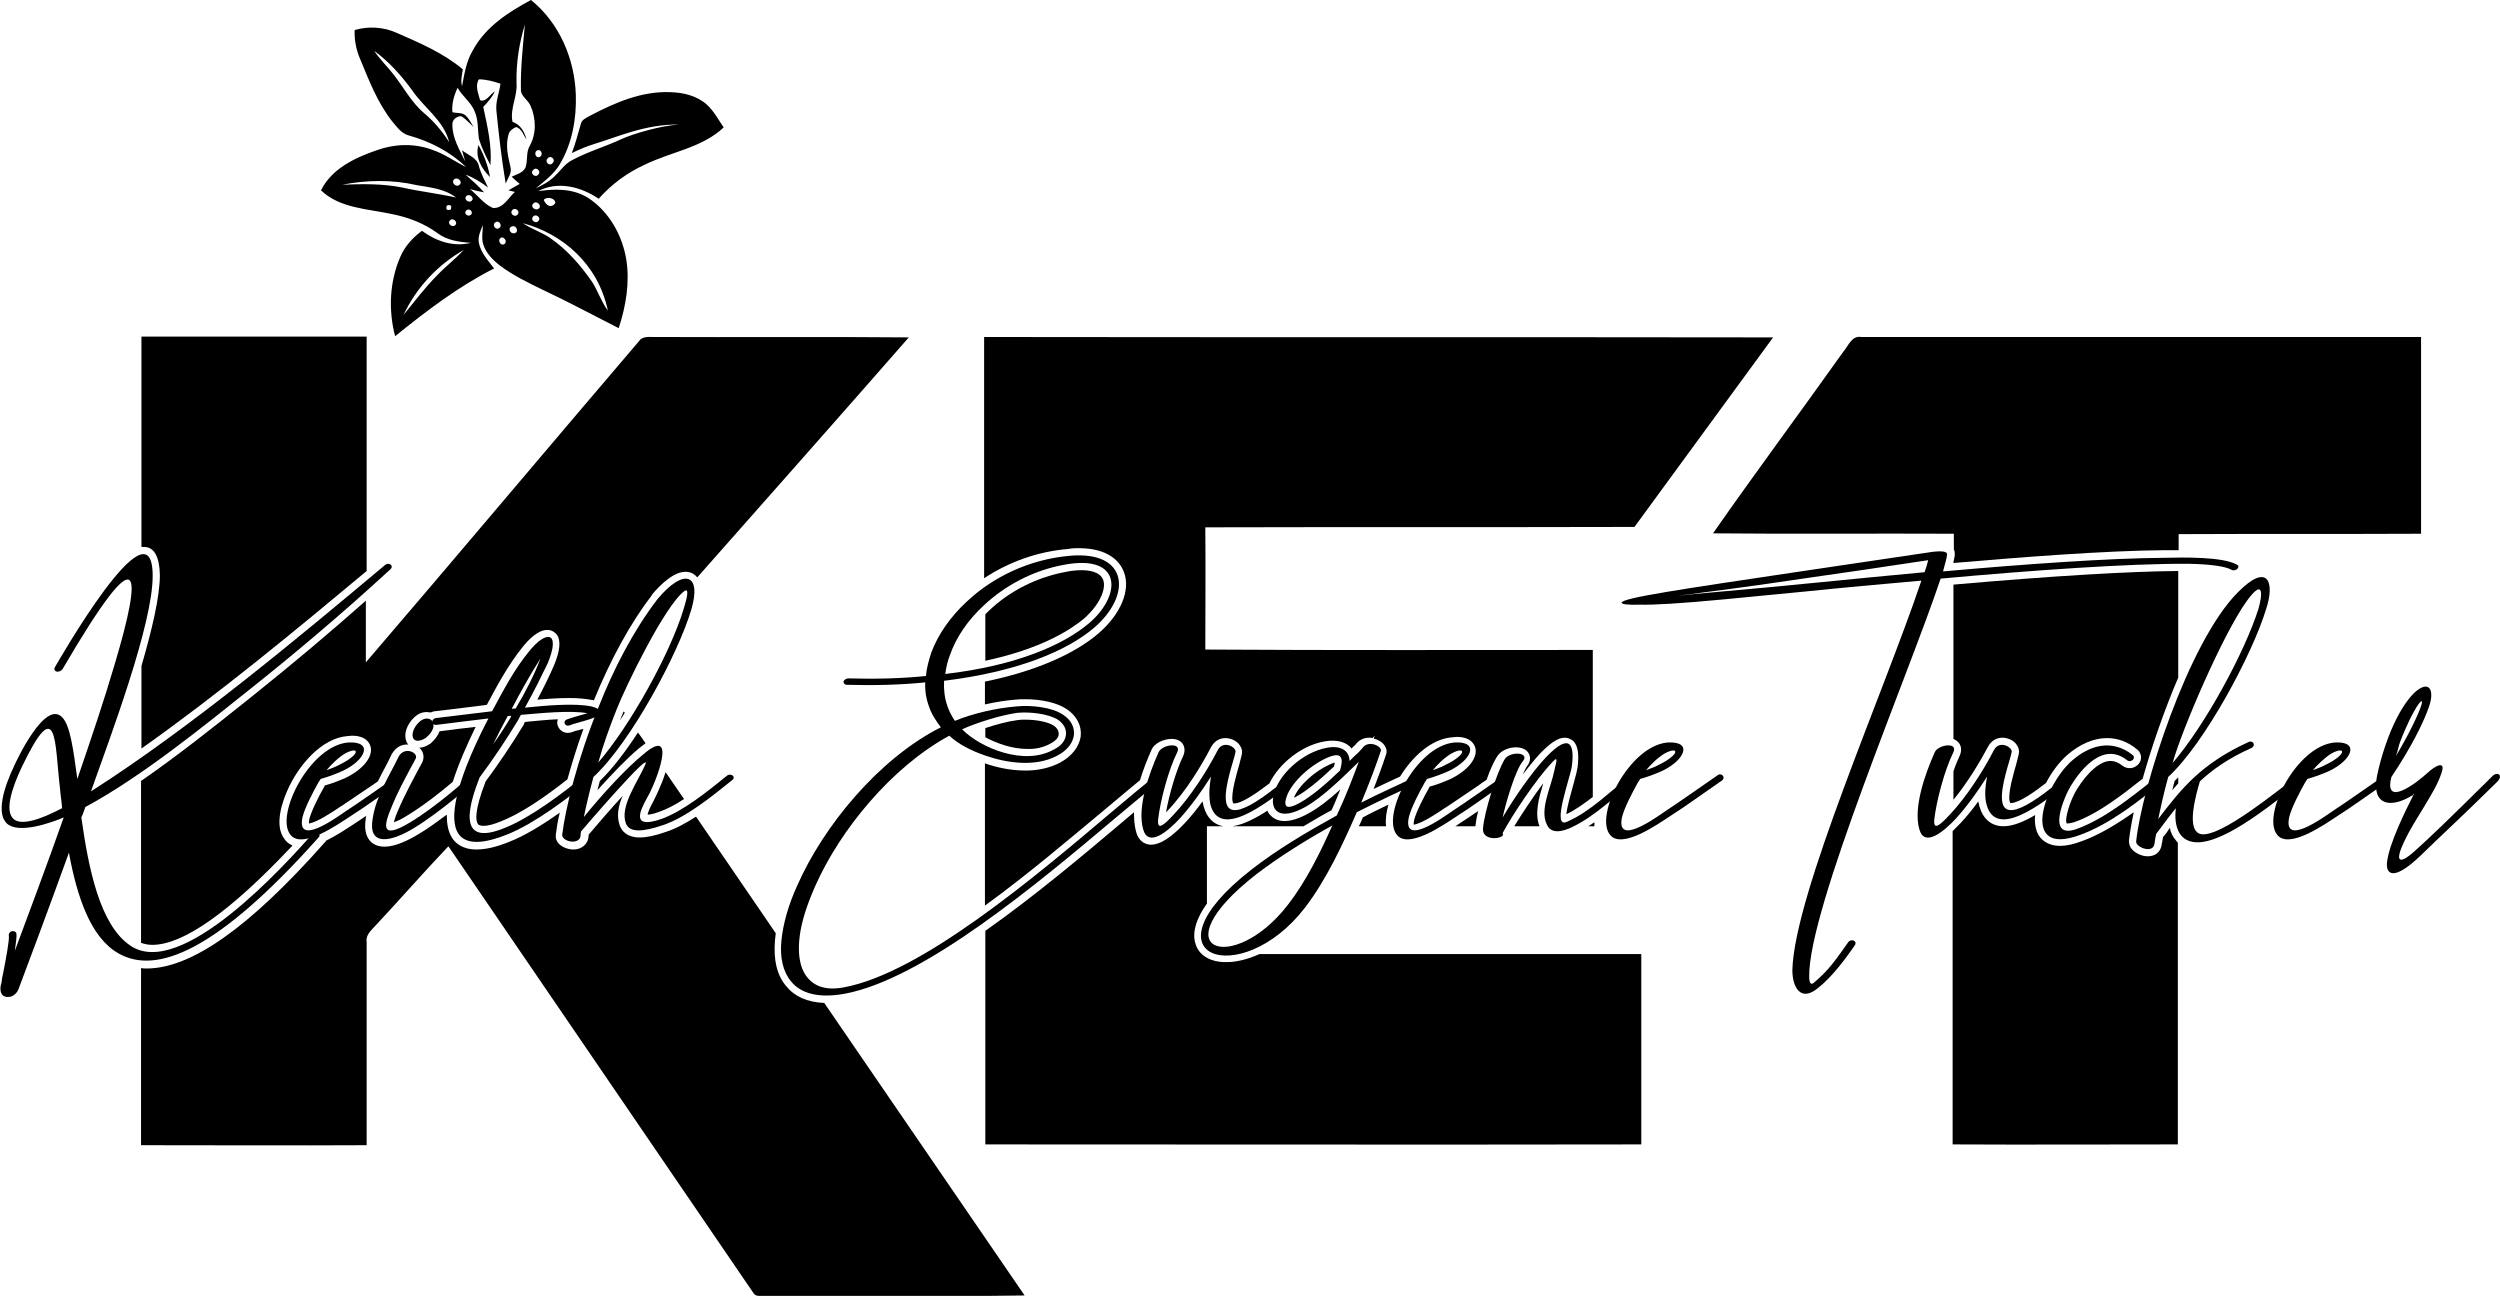
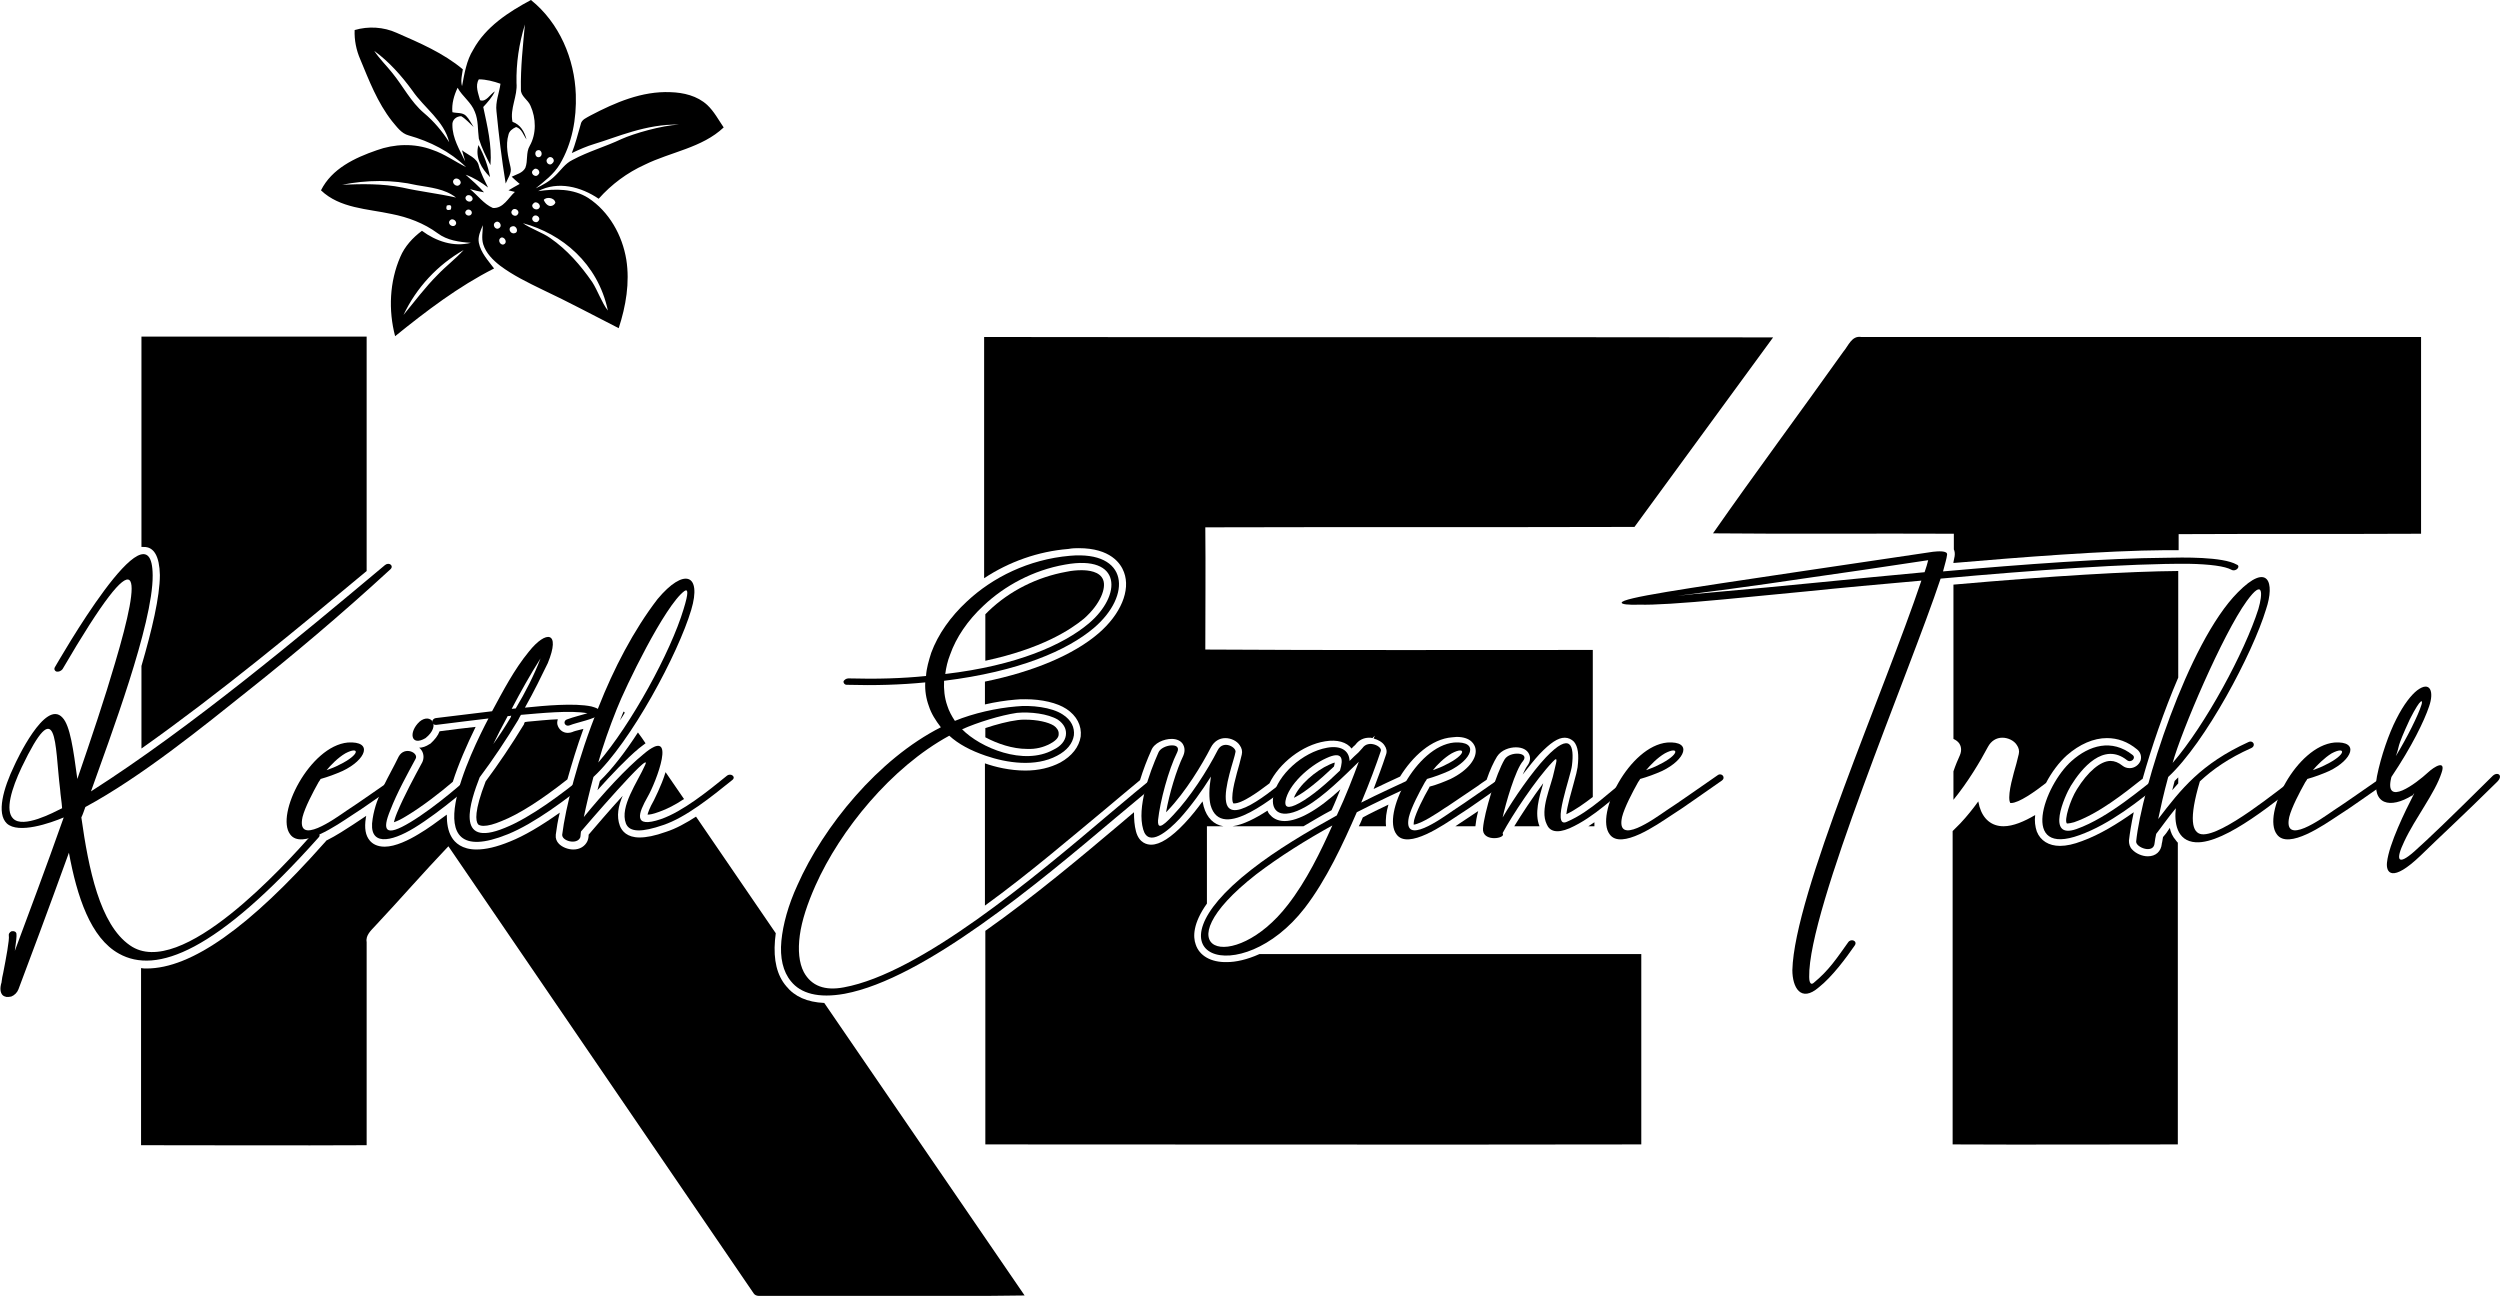
<svg xmlns="http://www.w3.org/2000/svg" version="1.1" id="Layer_1" x="0px" y="0px" viewBox="0 0 623.9 323.4" style="enable-background:new 0 0 623.9 323.4;" xml:space="preserve">
  <style type="text/css">
	.st0{fill:none;}
</style>
  <g>
    <g>
      <path d="M118.1,12.4c3.1-5.7,8.8-9.4,14.4-12.4c7.1,5.7,10.9,14.7,11.2,23.6c0.2,6-0.9,12.2-4,17.4c-1.5,2.5-3.8,4.2-6,6    c1.7-0.8,3.4-1.7,4.8-3.1c1.4-1.3,2.5-3.1,4.4-4c3.9-2.1,8.2-3.3,12.2-5.2c3.1-1.4,10.1-3.4,14.3-3.6c-8.2-0.2-15.6,3.2-21,4.8    c-2,0.6-3.8,1.4-5.7,2.3c0.9-2.3,1.5-4.7,2.2-7.1c0.2-1.3,1.5-1.7,2.5-2.3c6.1-3.2,12.8-6.1,19.9-5.8c3.3,0.1,6.7,0.9,9.2,3.2    c1.7,1.6,2.8,3.7,4.1,5.6c-5.4,5.1-13.2,6.1-19.7,9.3c-4.4,2-8.3,4.9-11.5,8.5c-4.4-3-10.2-4.5-15.1-1.9c4.2-0.6,8.7-0.7,12.5,1.7    c5.2,3.4,8.5,9.3,9.5,15.4c0.9,5.7-0.1,11.6-1.9,17.1c-6.3-3.2-12.6-6.6-19-9.6c-3.7-1.8-7.4-3.6-10.6-6c-1.8-1.4-3.5-3.1-4.2-5.3    c-0.5-1.6-0.1-3.2-0.1-4.8c-0.6,1.4-1.3,2.9-1,4.4c0.5,2.5,2.3,4.4,3.8,6.4c-8.9,4.5-16.9,10.6-24.7,16.9    c-1.7-6.5-1.4-13.6,1.3-19.8c1.1-2.6,3.1-4.8,5.4-6.5c3.5,2.6,7.9,4.1,12.2,3c-2.9-0.2-5.9-0.6-8.3-2.4c-3.4-2.5-7.4-4-11.5-4.8    c-6-1.3-12.9-1.4-17.6-5.9c2.7-5.4,8.4-8.1,13.9-10c4.4-1.6,9.4-1.8,13.9-0.1c3,1,5.6,2.9,8.4,4.3c-4-3.9-9-6.4-14.3-7.9    c-1.9-0.5-3-2.2-4.2-3.6c-3.6-4.6-5.7-10.1-7.9-15.4c-1-2.3-1.5-4.8-1.4-7.3c3.4-1,7.2-0.8,10.5,0.7c5.7,2.5,11.6,5,16.5,9.1    c-0.2,1.4-0.6,2.8-0.2,4.2C115.9,18.4,116.4,15.1,118.1,12.4z M128.9,20.7c0.3,3.3-1.7,6.4-1,9.7c2,0.7,3,2.5,3.5,4.4    c-0.8-1.1-1.2-2.7-2.6-3.1c-0.9,0.4-1.7,1-1.9,1.9c-0.8,2.7-0.1,5.5,0.5,8.1c0.4,1.5-0.7,2.8-1.2,4.1c-1-6-1.7-12-2.3-18    c-0.3-2.4,0.7-4.6,1-6.9c-1.7-0.6-3.6-1.1-5.4-1.1c-1,1.6-0.1,3.6,0.3,5.2c1.5,0.6,2.5-1.5,3.7-2.2c-0.7,1.5-1.8,2.7-2.9,3.9    c1,4.7,2.2,9.6,1.8,14.5c-1.1-2.1-2.2-4.3-2.9-6.6c-0.3-2.2-0.1-4.6-1-6.7c-0.9-2.4-3.1-3.8-4.3-6c-0.9,1.9-1.5,4-1.3,6.1    c1.1,0.3,2.5,0,3.4,0.9c0.8,0.8,1.3,1.9,1.9,2.8c-1-0.9-1.9-2-3.1-2.7c-1.2,0-2.3,0.9-2.2,2.2c0,3.3,1.8,6.2,3.2,9.1    c-0.3-0.9-0.5-1.9-0.8-2.8c1.5,1.2,3.8,1.9,4.2,3.9c0.5,1.9,1.5,3.7,2.3,5.4c-1.7-1.3-3.6-2.5-5.6-3.2c1.6,1.4,3.2,2.8,4.6,4.4    c-1.2-0.2-2.4-0.5-3.5-0.8c1.9,1.5,3.4,3.7,5.7,4.7c2.6,0.2,3.9-2.6,5.5-4c-0.4-0.1-1.2-0.3-1.6-0.4c0.9-0.5,1.8-1.1,2.8-1.6    c-0.7-0.6-1.4-1.2-2-1.8c1.2-0.6,2.7-0.9,3.4-2.2c0.7-1.8,0.1-3.8,1.1-5.5c1.7-3,1.6-6.9,0.2-10c-0.6-1.5-2.5-2.4-2.4-4.1    c-0.1-5.4,0.5-10.8,1-16.2C129.5,11,128.8,15.8,128.9,20.7z M93.4,12.7c1.3,2,3,3.6,4.5,5.5c2.7,3.3,4.6,7.2,7.9,10    c2.5,2.1,4.6,4.6,6.3,7.3c-1.3-5.4-6.2-8.5-9.2-12.9C100.2,18.9,97.1,15.4,93.4,12.7z M134.2,37.5c-1,0.2-0.7,2,0.4,1.7    C135.6,38.9,135.2,37.2,134.2,37.5z M136.7,39.5c-0.9,0.8,0.4,2.2,1.2,1.2C138.8,39.9,137.5,38.6,136.7,39.5z M133.1,42.4    c-1,0.8,0.5,2.1,1.2,1.2C135.2,42.8,133.8,41.5,133.1,42.4z M113.3,44.8c-0.8,0.8,0.6,2.1,1.4,1.3C115.6,45.3,114.1,44,113.3,44.8    z M85.4,46.1c5-0.2,10-0.3,15,0.7c4.4,1,9,1.5,13.4,2.5c-2.8-2.2-6.4-2.5-9.8-3.1C97.9,44.8,91.5,44.9,85.4,46.1z M116.4,48.9    c-0.8,0.8,0.6,1.9,1.3,1.2C118.5,49.4,117.2,48.2,116.4,48.9z M135.7,49.9c1,2.2,2.5,1.6,2.9,0.7    C138.4,49.2,136.2,49.1,135.7,49.9z M133.1,50.8c-0.9,0.8,0.6,2,1.4,1.2C135.3,51.2,133.8,49.9,133.1,50.8z M111.5,51.3    c-0.3,1,0,1.3,1,1C112.8,51.3,112.5,51,111.5,51.3z M116.3,52.6c-0.7,0.8,0.7,1.7,1.3,0.9C118.2,52.7,116.9,51.8,116.3,52.6z     M127.8,52.5c-0.7,0.9,0.8,1.9,1.4,1C129.9,52.6,128.4,51.6,127.8,52.5z M133,54.1c-0.7,0.9,0.8,1.9,1.4,1    C135.1,54.3,133.7,53.2,133,54.1z M112.3,55c-0.8,0.8,0.6,1.9,1.3,1.2C114.4,55.4,113,54.2,112.3,55z M123.6,55.5    c-0.9,0.6,0.1,2.1,1,1.4C125.5,56.3,124.5,54.8,123.6,55.5z M130.5,55.7c1.8,1.3,5,2.4,6.8,3.7c4.2,2.9,7.6,6.8,10.5,11    c1.3,2,2.4,5.2,3.9,7.1C149.2,65.7,140.2,58.3,130.5,55.7z M127.8,56.5c-1.2,0.3-0.5,2,0.6,1.7C129.6,58,128.9,56.1,127.8,56.5z     M124.8,59.5c-0.7,0.7,0.4,2.1,1.2,1.3C126.7,60.1,125.5,58.7,124.8,59.5z M100.7,78.6c2.8-3.4,5.4-6.9,8.5-10    c2.1-2.2,4.5-4,6.5-6.2C109.2,66.1,103.9,71.8,100.7,78.6z" />
    </g>
    <path d="M119.4,36.2c1.4,2.5,2.4,5.2,2.9,8C120.2,42.1,118.5,39.3,119.4,36.2z" />
    <g>
      <path class="st0" d="M12.7,191.6c-0.2-2.6-0.5-5.9-1-7.5c-0.7,0.8-2.1,2.9-4.6,8.1c-3.3,7.2-3.1,10.1-2.5,10.7    c0.2,0.2,0.6,0.3,1.2,0.3c2.3,0,5.9-1.6,7.9-2.6c-0.2-1.1-0.3-2.3-0.4-3.4C13,195.3,12.8,193.5,12.7,191.6z" />
      <path class="st0" d="M22.8,202.6c-0.2,0.5-0.4,1.1-0.6,1.6c1.8,12.3,4.5,25.4,11.3,30.2c0.5,0.4,1.1,0.7,1.7,0.9    c0-13.5,0-26.9,0-40.4C31.1,197.7,26.9,200.3,22.8,202.6z" />
      <path class="st0" d="M484.8,202.6c0.1-0.1,0.3-0.3,0.4-0.4c0.8-0.8,1.5-1.7,2.3-2.6c0-2.4,0-4.7,0-7.1    C486.3,195.7,485.3,199.5,484.8,202.6z" />
      <path class="st0" d="M487.4,140.5C487.4,140.5,487.4,140.5,487.4,140.5c0.1-0.1,0.1-0.2,0.1-0.2    C487.4,140.3,487.4,140.4,487.4,140.5z" />
      <path class="st0" d="M245.6,190.3c-3.4-1.1-6.3-2.6-8.7-4.5c-14.4,8.2-26.1,23.9-31.5,36c-2,4.4-3.3,8.5-3.7,11.9    c-0.5,3.5-0.2,6.2,0.8,8.1c1.1,2.2,2.9,3.2,5.6,3.2c0.8,0,1.6-0.1,2.5-0.3c10.1-1.9,22.9-9.6,35.4-18.7c0-11.8,0-23.7,0-35.5    C245.8,190.3,245.7,190.3,245.6,190.3z" />
      <path class="st0" d="M35.2,166.2c-2.7,8.9-6.1,18.4-8.7,25.9c-0.1,0.3-0.2,0.6-0.3,1c3-2,6-4.1,9.1-6.2    C35.2,179.9,35.2,173.1,35.2,166.2z" />
      <path class="st0" d="M561.9,151.4c0-0.1,0-0.1,0-0.2c-4,5.7-9.8,18.2-13.8,28.1C554.1,170,559.6,158.7,561.9,151.4z" />
      <path class="st0" d="M243.5,182.6c0.7,0.5,1.5,1,2.4,1.5c0-0.8,0-1.6,0-2.3C245.1,182,244.3,182.3,243.5,182.6z" />
      <path class="st0" d="M238.7,164.1c-0.3,0.7-0.5,1.3-0.7,2.1c2.8-0.4,5.4-0.9,7.8-1.4c0-3.9,0-7.7,0-11.6    C242.6,156.5,240.1,160.3,238.7,164.1z" />
-       <path class="st0" d="M301.2,225.5c2-2.8,5.1-6,10-9.8c4.4-3.5,9.3-6.6,14.1-9.5c-5.9,0-11.8,0-17.7,0c-0.4,0.1-0.8,0.1-1.2,0.1    c-0.4,0-0.7,0-1.1-0.1c-1.4,0-2.7,0-4.1,0C301.1,212.6,301.2,219,301.2,225.5z" />
+       <path class="st0" d="M301.2,225.5c2-2.8,5.1-6,10-9.8c4.4-3.5,9.3-6.6,14.1-9.5c-5.9,0-11.8,0-17.7,0c-0.4,0.1-0.8,0.1-1.2,0.1    c-1.4,0-2.7,0-4.1,0C301.1,212.6,301.2,219,301.2,225.5z" />
      <path class="st0" d="M237.4,171.5c0.1,1.5,0.3,2.8,0.7,4.1c0.2,0.7,0.6,1.4,1,2.1c2.1-0.8,4.4-1.5,6.8-2c0-1.9,0-3.8,0-5.7    C243.2,170.6,240.4,171.1,237.4,171.5z" />
      <path class="st0" d="M155.7,177.5c0.1,0.1,0.2,0.3,0.3,0.4c5.1-8.1,9.9-17.6,12.4-24.7C163.7,160.1,157.6,172.7,155.7,177.5z" />
      <path class="st0" d="M303.5,233.7c0.2,0.7,1.3,0.8,1.9,0.8c0,0,0,0,0,0c3.4,0,9.4-3.1,14.6-9.8c3.4-4.4,6.3-9.7,8.6-14.3    c-5.4,3.2-10,6.3-13.9,9.3C304.7,227.4,303,232.2,303.5,233.7z" />
      <path d="M196.2,246.1c-2.3-2.7-3.2-6.5-2.8-11.4c0.1-0.6,0.1-1.2,0.2-1.8c-6.6-9.7-13.3-19.4-19.9-29.1c-2.5,1.6-5,3-7.5,3.8    c-2.8,1-4.9,1.4-6.6,1.4c-3.1,0-4.4-1.6-4.9-2.9c-0.9-2.4-0.4-5,0.7-7.5c-3.5,3.8-7.2,8.2-8.5,9.7c0,0.6-0.1,1.1-0.3,1.6    c-0.6,1.3-1.9,2.1-3.5,2.1c-1.4,0-2.8-0.6-3.6-1.4c-0.6-0.6-0.9-1.4-0.8-2.2l0-0.1c0.2-1.6,0.5-3.5,1-5.5    c-4.8,3.4-8.9,5.8-12.4,7.2c-3.4,1.4-6.1,2-8.4,2c0,0,0,0,0,0c-3.6,0-5.4-1.7-6.2-3.1c-0.9-1.5-1.2-3.4-1.2-5.6    c-2.3,1.7-4.7,3.5-7.1,4.9c-2.3,1.4-5.7,3.1-8.4,3.1c-2,0-3.1-0.8-3.7-1.5c-1.1-1.3-1.4-3.1-1-5.7c0-0.2,0.1-0.4,0.1-0.5    c-0.9,0.6-1.8,1.2-2.7,1.8l-0.6,0.4c-1.7,1.1-4.1,2.7-6.7,4c-0.1,0.2-0.3,0.4-0.5,0.6c-18.7,21.1-33.2,31.3-44.3,31.3    c-0.5,0-0.9,0-1.4-0.1c0,14.7,0,29.5,0,44.2c18.8,0,37.5,0.1,56.3,0c0-16.9,0-33.8,0-50.7c-0.3-1.7,1.1-2.9,2.2-4.1    c6.1-6.5,12-13.3,18.2-19.8c25.4,37.2,50.8,74.4,76.2,111.6c0.6,0.9,1.9,0.5,2.9,0.7c21.6-0.1,43.1,0.1,64.7-0.2    c-16.7-24.3-33.3-48.7-50-73C201.4,250.1,198.3,248.7,196.2,246.1z" />
      <path d="M113,195.1c1.4-4.4,3.5-9.2,5.7-13.7c-2.9,0.3-5.9,0.7-9,1.1c-0.4,1.1-1.2,2.1-2.3,3.1l-0.2,0.1c-0.9,0.6-1.8,0.9-2.6,0.9    c0.3,0.2,0.5,0.5,0.7,0.8c0.5,0.9,0.5,1.9,0.1,2.8c-2,3.7-4.5,8.3-6.3,12.6c-0.5,1.2-0.7,2-0.8,2.4c0.6-0.2,1.6-0.6,3.2-1.6    C105.5,201.2,110.1,197.6,113,195.1z" />
      <path d="M155.6,177.6c-0.3,0.7-0.6,1.5-0.9,2.2c0.4-0.6,0.8-1.2,1.2-1.9C155.9,177.8,155.8,177.6,155.6,177.6    C155.7,177.5,155.6,177.6,155.6,177.6z" />
      <path d="M149.7,194.9c-0.2,0.8-0.4,1.6-0.6,2.3c3.5-3.9,7.3-7.9,10.3-10.4c0.6-0.5,1.2-0.9,1.7-1.3c-0.6-0.9-1.2-1.8-1.9-2.7    C156.1,187.6,152.8,191.9,149.7,194.9z" />
-       <path d="M62,174.5c-8,6.4-17.4,13.9-26.8,20.4c0,13.5,0,26.9,0,40.4c0.9,0.3,1.8,0.5,2.8,0.5c7.8,0,19.6-8.4,35-24.8    c-1-0.4-1.6-1-2-1.6c-2.7-3.5-0.4-9.6,0.7-12.1c2.8-6.4,8.6-13.1,15-13.6c0.4,0,0.8-0.1,1.1-0.1c3.7,0,4.5,2,4.7,2.8    c0.6,2.5-1.9,5.6-6.2,7.7c-1.6,0.7-3.3,1.4-5.2,1.9c0,0-0.1,0.1-0.1,0.1l0,0.1c-1.5,2.6-3.3,6.2-3.8,8.2c-0.1,0.5-0.1,0.9-0.1,1.1    c1.9-0.2,6.1-3,7.7-4.1c0.3-0.2,0.6-0.4,0.8-0.5c2.1-1.4,4.6-3.1,7.4-5c0.4-0.3,0.9-0.6,1.3-0.9c0.5-1.1,1.1-2.1,1.6-3.1    c0.7-1.3,1.3-2.5,1.9-3.8l0.1-0.1c0.9-1.5,2.3-2.3,4-2.2c-0.2-0.2-0.4-0.5-0.5-0.8c-0.7-1.8,0.1-4.2,2-6l0.1-0.1    c0.9-0.8,1.9-1.2,3-1.2c0.3,0,0.7,0.1,1,0.1c0.3-0.1,0.7-0.3,1-0.3c5-0.6,9.3-1.1,13-1.6l0,0c2.6-4.9,5.3-9.9,8.9-14.4    c1.6-2,3.9-4.3,6.2-4.3c1,0,1.8,0.5,2.4,1.2c1,1.5,0.8,4-0.8,7.8c-1.1,2.5-2.5,5.4-4.1,8.4c2.4-0.2,5.3-0.4,7.9-0.4    c2.4,0,4.3,0.2,5.8,0.5l0.1,0c0.1,0,0.2,0.1,0.3,0.1c4.2-10.3,9.2-19.4,14.5-26.3l0-0.1c2.2-2.6,5.4-5.7,8.4-5.7    c1.2,0,2.2,0.5,2.9,1.4c17.6-19.9,35.3-39.9,52.8-59.9c-21.2-0.2-42.4,0-63.6-0.1c-1.3,0-2.9-0.2-3.7,1    c-22.8,26.7-45.3,53.5-68.2,80.2c0-5.1,0-10.3,0-15.4c-8.9,7.9-18.2,15.7-27.8,23.4L62,174.5z" />
      <path d="M161.6,203.3c0.5,0,1.3-0.1,2.9-0.7c2-0.7,4.1-1.8,6.2-3.2c-1.5-2.2-3.1-4.5-4.6-6.7c-1.1,3.6-2.9,6.9-2.9,7    C162,201.8,161.7,202.9,161.6,203.3z" />
      <path d="M120.7,206.1c1.1,0,2.6-0.4,4.5-1.2c4.3-1.7,9.8-5.2,16.4-10.4c1.1-3.9,2.4-8.2,4-12.6c-0.3,0.1-0.5,0.1-0.8,0.2    c-0.8,0.2-1.6,0.4-2,0.6c-0.3,0.1-0.7,0.2-1.1,0.2c-1.3,0-2.3-0.9-2.6-2.1c-0.1-0.5,0-0.9,0.1-1.3c-2.5,0.1-5.2,0.4-7.5,0.6    l-0.7,0.1c-0.1,0.1-0.2,0.3-0.2,0.4l0,0.1c-3.1,5.1-6.4,10-9.6,14.3c-2.9,7.5-2.5,9.9-1.9,10.7    C119.3,205.7,119.6,206.1,120.7,206.1z" />
      <path d="M39.9,143.5c0,5.4-2,13.8-4.6,22.7c0,6.9,0,13.8,0,20.6c19.4-13.7,39.3-30.2,56.2-44.3c0-19.5,0-39,0-58.5    c-18.7,0-37.5,0-56.2,0c0,17.5,0,35,0,52.5c0.2,0,0.4,0,0.5,0C38.4,136.4,39.8,138.8,39.9,143.5z" />
      <path d="M397.9,206.2c0-0.3,0-0.7,0-1c-0.5,0.3-1,0.7-1.5,1C396.9,206.2,397.4,206.2,397.9,206.2z" />
      <path d="M269.2,136.8c7.9,0,10.5,3.8,11.3,6c1.7,4.5-0.8,10.5-6.4,15.3c-6.2,5.3-16.1,9.5-28.3,12c0,1.9,0,3.8,0,5.7    c2.6-0.6,5.2-1,7.6-1.2c0.8-0.1,1.6-0.1,2.5-0.1c4.1,0,7.9,0.9,10.2,2.4c2.6,1.7,3.9,4.2,3.6,6.9c-0.4,2.6-2.2,4.9-5.1,6.5    c-2.5,1.3-5.4,2-8.7,2c-3.9,0-7.6-0.9-10.1-1.8c0,11.8,0,23.7,0,35.5c10.9-7.9,21.5-17,30.2-24.2c3.3-2.8,6.1-5.1,8.5-7.1    c0.8-2.6,1.8-5.2,2.8-7.4c0.7-1.9,3.2-2.9,5.1-2.9c1.3,0,2.3,0.5,2.8,1.3c0.3,0.5,0.7,1.5,0.1,2.9c-1.7,3.5-3.5,9.5-4.3,14.1    c0.1-0.1,0.3-0.3,0.4-0.4c4.5-4.7,8.6-11.5,10.8-15.8c0.8-1.5,2.1-2.3,3.6-2.3c1.4,0,2.9,0.7,3.6,1.8c0.5,0.7,0.7,1.5,0.5,2.3    c-0.1,0.5-0.3,1.2-0.6,2.4c-0.7,2.5-2.1,7.1-1.7,9.3c0.1,0.4,0.2,0.5,0.2,0.5h0c0,0,0.1,0,0.2,0c2,0,5.9-2.8,8.8-5    c2.4-5,8.2-9.6,13.9-10.5c3-0.5,5.4,0.2,6.6,1.8c0,0,0.1-0.1,0.1-0.1c0.2-0.2,0.3-0.4,0.5-0.5c0.1-0.1,0.3-0.3,0.4-0.4    c0.8-1.1,2-1.7,3.4-1.7c0.3,0,0.5,0,0.8,0.1l0.6-0.6l-0.3,0.7c1.1,0.3,2.2,0.9,2.7,1.7c0.5,0.7,0.7,1.5,0.4,2.3    c-1,3.1-2.1,5.9-3.1,8.6c2.1-1,4.4-2.1,6.6-3.1c3.1-5,7.8-9.4,13-9.8c0.4,0,0.8-0.1,1.1-0.1c3.7,0,4.5,2,4.7,2.8    c0.6,2.5-1.9,5.6-6.2,7.7c-1.6,0.7-3.3,1.4-5.2,1.9c0,0-0.1,0.1-0.1,0.1l0,0.1c-1.5,2.6-3.3,6.2-3.8,8.2c-0.1,0.5-0.1,0.9-0.1,1.1    c1.9-0.2,6.1-3,7.7-4.1c0.3-0.2,0.6-0.4,0.8-0.5c2.1-1.4,4.6-3.1,7.4-5c0.7-0.5,1.5-1.1,2.3-1.6c0.8-2.4,1.8-4.5,2.6-5.8    c1.1-1.7,3.2-2.3,4.7-2.3c1.6,0,2.8,0.6,3.3,1.7c0.2,0.4,0.6,1.6-0.5,3c-0.3,0.4-0.7,1.2-1.1,2.1c1.5-1.9,2.9-3.7,4.2-5.1    c2.7-2.8,4.6-4.1,6.3-4.1c0.9,0,1.7,0.4,2.3,1c1,1.2,1.3,3.2,0.9,6.4c-0.1,0.7-0.4,2-1,4.1c-0.5,1.8-1.6,5.6-1.8,7.6    c2.3-1.1,4.5-2.7,6.6-4.3c0-12.2,0-24.5,0-36.7c-32.2,0-64.5,0.1-96.7-0.1c0-10.2,0.1-20.3,0-30.5c35.7-0.1,71.4,0,107.1-0.1    c11.5-15.8,23.1-31.5,34.6-47.3c-65.6-0.1-131.3,0-196.9-0.1c0,20.1,0,40.1,0,60.2c6.2-4.1,13.5-6.7,21-7.3    C267.7,136.8,268.5,136.8,269.2,136.8z" />
      <path d="M332.3,202.2c0.8-1.7,1.5-3.5,2.2-5.2c-2.6,2.4-5.3,4.5-7.8,5.9c-2.3,1.3-4.4,2-6.1,2c-2,0-3.1-0.9-3.7-1.6    c-0.3-0.3-0.5-0.7-0.6-1c-2.9,1.9-6,3.5-8.7,3.9c5.9,0,11.8,0,17.7,0C327.7,204.8,330,203.4,332.3,202.2z" />
      <path d="M262.1,185.6c1.3-0.7,2.1-1.5,2.1-2.3l0-0.1c0.1-0.9-0.6-1.7-1.2-2.1c-1.4-0.9-4.2-1.5-7.1-1.5c-0.7,0-1.3,0-1.9,0.1    c-2.4,0.3-5.4,1.1-8.1,2c0,0.8,0,1.6,0,2.3c3,1.6,6.8,2.9,10.4,2.9C258.5,187,260.4,186.5,262.1,185.6z" />
      <path d="M346.5,200.8c-2.3,1.1-4.4,2.1-6.4,3.2c-0.3,0.7-0.6,1.5-1,2.2c2.3,0,4.5,0,6.8,0C345.7,204.4,346,202.5,346.5,200.8z" />
      <path d="M275.3,144.7c-0.8-2.1-3.7-2.4-5.4-2.4c-1.1,0-2.4,0.1-3.8,0.4c-7.2,1.3-14.1,4.7-19.4,9.8c-0.3,0.3-0.5,0.5-0.8,0.8    c0,3.9,0,7.7,0,11.6c14-3,21.2-7.7,24.6-10.5C274.7,150.7,276.1,146.7,275.3,144.7z" />
      <path d="M298.4,235.7c-0.7-1.9-0.7-5.3,2.8-10.2c0-6.4,0-12.9,0-19.3c1.4,0,2.7,0,4.1,0c-2.4-0.4-4.1-2.1-4.9-4.9    c-0.1-0.4-0.2-0.8-0.3-1.3c-1.3,1.8-2.8,3.7-4.5,5.5c-3.3,3.5-6.1,5.3-8.3,5.3c-0.9,0-3-0.3-3.8-3.3c-0.4-1.5-0.5-3.1-0.5-4.8    c-1.1,0.9-2.1,1.8-3.3,2.8c-9.6,8.1-21.6,18.2-33.8,26.8c0,17.8,0,35.6,0,53.3c54.6,0,109.1,0.1,163.7,0c0-15.8,0-31.6,0-47.5    c-31.8,0-63.6,0-95.3,0c-3.1,1.4-5.9,2-8.1,2C302.2,240.2,299.3,238.5,298.4,235.7z" />
      <path d="M385.1,195.6c0,0,0-0.1,0-0.1c-2.6,3.5-5.3,7.6-7.2,10.7c2.1,0,4.2,0,6.3,0C382.9,203,384.1,199,385.1,195.6z" />
      <path d="M322.9,199.1c0.2-0.1,0.4-0.2,0.6-0.3c2.4-1.3,5.6-3.9,9.4-7.5c0.1-0.4,0.2-0.8,0.2-1c-0.3,0.1-0.7,0.2-1.3,0.5    C328.2,192.4,324.1,196,322.9,199.1z" />
      <path d="M364.7,205.2l-0.6,0.4c-0.3,0.2-0.6,0.4-0.9,0.6c1.7,0,3.4,0,5,0c0.1-1,0.3-2.3,0.7-3.8    C367.5,203.4,366,204.3,364.7,205.2z" />
      <path d="M489,185.6c0.3,0.5,0.7,1.5,0.1,2.9c-0.5,1.1-1.1,2.5-1.6,4c0,2.4,0,4.7,0,7.1c3.6-4.4,6.7-9.6,8.6-13.2    c0.8-1.5,2.1-2.3,3.6-2.3c1.4,0,2.9,0.7,3.6,1.8c0.5,0.7,0.7,1.5,0.5,2.3c-0.1,0.5-0.3,1.2-0.6,2.4c-0.7,2.5-2.1,7.1-1.7,9.3    c0.1,0.4,0.2,0.5,0.2,0.5h0c0,0,0.1,0,0.2,0c1.9,0,5.9-2.8,8.7-5c1.4-2.7,3.3-5.2,5.2-6.9c3.2-2.8,6.7-4.3,10-4.3    c2.7,0,5.2,0.9,7.5,2.8c0.9,0.7,1.2,1.8,0.9,2.8c-0.4,1.1-1.5,1.9-2.7,1.9c-0.7,0-1.3-0.2-1.8-0.6c-1-0.8-2-1.2-3-1.2    c-2.5,0-5.7,2.7-8.4,7.1c-1.7,2.7-3.2,7.7-2.5,8.5c0,0,0.1,0,0.3,0c0.3,0,0.7-0.1,1.5-0.3c6.1-2.1,12.6-7.3,16.9-10.7    c0.1,0,0.1-0.1,0.2-0.1c2.2-7.8,5.3-16.9,8.9-25.3c0-8.9,0-17.7,0-26.6c-12.2,0.1-31.1,1.2-56.1,3.4c0,12.8,0,25.7,0,38.5    C488.1,184.7,488.6,185,489,185.6z" />
      <path d="M542.7,194.9c-0.2,0.8-0.4,1.5-0.6,2.3c0.5-0.6,1-1.1,1.5-1.7c0-0.5,0-1,0-1.5C543.3,194.3,543,194.6,542.7,194.9z" />
      <path d="M543,209.7c-0.8-0.9-1.3-2-1.5-3.1c-0.2,0.3-0.4,0.6-0.6,0.9c-0.3,0.5-0.7,0.9-1.1,1.4c-0.1,0.5-0.2,1.4-0.3,1.6l0,0.1    c-0.2,1.9-1.5,3.1-3.5,3.1c-1.4,0-3-0.7-3.9-1.7c-0.6-0.6-0.8-1.4-0.8-2.2c0.2-1.8,0.6-4.3,1.2-7.1c-4.1,2.9-8.5,5.6-12.9,7.2    c-2.1,0.8-3.9,1.2-5.5,1.2c-2.8,0-4.9-1.3-5.8-3.6c-0.4-1.2-0.6-2.6-0.4-4.1c-2.7,1.6-5.5,2.8-7.9,2.8c-3,0-5.1-1.8-6-4.9    c-0.1-0.4-0.2-0.8-0.3-1.3c-1.3,1.8-2.8,3.7-4.5,5.5c-0.7,0.7-1.3,1.3-1.9,1.9c0,26.1,0,52.1,0,78.2c18.7,0.1,37.5,0,56.2,0    c0-25.1,0-50.2,0-75.3C543.4,210.2,543.2,210,543,209.7z" />
      <path d="M487.8,138.8c-0.1,0.4-0.2,0.9-0.3,1.5c0,0.1,0,0.1,0,0.2c16.3-1.4,37.8-3.1,53-3.2l0.3,0c0.8,0,1.8,0,2.9,0    c0-1.3,0-2.7,0-4c20.2-0.1,40.3,0,60.5-0.1c0-16.4,0-32.7,0-49.1c-46.6,0-93.2,0-139.7,0c-2.4-0.4-3.2,2.2-4.5,3.7    c-10.8,15.2-21.9,30.1-32.5,45.3c20,0.2,40.1,0,60.1,0.1c0,1.3,0,2.6,0,3.9C487.8,137.5,487.9,138.1,487.8,138.8z" />
    </g>
    <g>
      <path d="M14.1,167.6c-0.4-0.1-0.7-0.6-0.4-1.1c0.5-0.8,24.3-42.7,24.4-22.9c0.1,12.1-10.7,40.6-15.4,53.9    c24.9-15.9,51.9-38.5,73.4-56.5c1-0.8,2.3,0.2,1.3,1.1c-12.5,11.5-24.7,21.7-34.9,29.8c-12,9.6-27.3,22-41.2,29.5    c-0.3,0.8-0.6,1.8-1,2.6c1.8,12.8,4.6,26.7,12.1,31.9c12.7,9,39-20.4,45.5-27.7c0.8-1,2.5-0.1,1.6,0.8    c-25.5,28.6-40.5,34.2-49.8,29c-7.1-3.9-10.5-14.3-12.5-25.2C12,227.2,7.2,240,4.6,246.9c-0.3,0.8-1,1.5-1.8,1.8    c-0.4,0.1-0.8,0.1-1.2,0.1c-0.4-0.1-0.7-0.2-1-0.5c-0.5-0.6-0.7-1.6-0.2-3.2c0-0.1,0-0.1,0-0.1c0.1-0.7,0.2-1.5,0.4-2.2    c0.7-3.6,1.6-8.4,1.4-9.3c-0.1-0.4,0.2-0.9,0.7-1.1c0.6-0.1,1.1,0.1,1.2,0.6c0.1,0.6-0.1,2.2-0.4,4.3c3.3-8.9,7.8-20.8,12.2-33.3    c-3.3,1.4-11.3,4.2-14.2,1.5c-2.6-2.5-0.9-8.7,1.9-14.5c0.4-0.9,7.7-16.7,12-11.9c1.9,2,2.7,7.9,3.7,15.3    c3.5-10.2,6.9-20.3,9.4-28.9c6.7-22.5,7.2-33.3-13.1,1.5C15.2,167.5,14.6,167.7,14.1,167.6z M15,197c-1.4-11.4-0.5-24.5-9.6-5.5    c-2.5,5.3-4.2,10.8-2.1,12.8c2.5,2.5,10-1.5,12.2-2.6C15.4,200.1,15.1,198.5,15,197z" />
      <path d="M85.5,192.4c-1.8,0.8-3.7,1.5-5.5,2c-0.1,0.3-0.4,0.6-0.5,0.8c-1.4,2.5-3.4,6.3-4,8.7c-1.6,7.4,8.1,0.4,11-1.6    c3.4-2.2,7.7-5.3,12.8-8.8c1-0.8,2.2,0.5,1.1,1.3c-5.1,3.5-9.3,6.6-12.8,8.8c-3.2,2.1-12.4,8.6-15.2,4.6    c-3.7-4.9,4.9-22,14.4-22.9C93.2,184.9,91.4,189.6,85.5,192.4z M81.5,192.2c1.1-0.4,2.2-0.8,3.1-1.3c5.4-2.6,5.2-4.8,1.6-2.9    C84.3,189.1,82.5,191,81.5,192.2z" />
      <path d="M103.7,189.4c-2.1,3.9-4.6,8.4-6.3,12.8c-2.1,5.1-1.3,6.8,5,3c6.5-3.9,14.3-10.9,14.9-11.5c1-0.9,2.4,0.1,1.4,1.1    c-0.6,0.6-8.6,7.7-15.3,11.8c-5.9,3.6-11.6,4.7-10.4-2.3c0.9-5.8,4.1-10.5,6.5-15.5C101,186.1,104.6,187.9,103.7,189.4z     M106.2,184.2c-3.7,2.2-4.3-1.5-1.5-4.1C107.4,177.8,110.2,181,106.2,184.2z" />
      <path d="M131,176.6c4.9-0.5,12.3-1.2,16.6-0.3c1,0.3,2.7,0.7,1.9,2c-0.8,1.1-5.6,2-7.3,2.7c-1.3,0.5-1.9-1.1-0.6-1.5    c1.6-0.6,3.4-1,5-1.5c-4.2-0.8-11.8,0-16.6,0.4c-0.2,0.4-0.5,0.8-0.7,1.3c-2.9,4.8-6.3,9.9-9.6,14.3c-2.2,5.7-6.5,17.9,6.3,12.6    c6.5-2.6,14.5-8.7,19.8-13c1-0.8,2.3,0.4,1.3,1.2c-5.5,4.5-13.7,10.7-20.4,13.4c-24.2,9.8-8.9-21.1-4.8-28.9c-4,0.5-8.4,1-13,1.6    c-1.3,0.1-1.4-1.5-0.1-1.7c5.1-0.6,9.7-1.2,14-1.7c2.7-5,5.5-10.4,9.2-14.9c4.3-5.4,8-5.1,4.7,2.9    C135.2,168.6,133.3,172.5,131,176.6z M127.4,179.1c0.1-0.1,0.1-0.4,0.2-0.5c-0.3,0.1-0.6,0.1-0.9,0.1c-1.3,2.4-2.5,4.7-3.6,7    C124.6,183.6,126.1,181.3,127.4,179.1z M134.9,164.3c-2.6,4.1-5,8.4-7.2,12.6c0.3,0,0.7-0.1,1-0.1    C131.1,172.8,133.3,168.5,134.9,164.3z" />
      <path d="M148.1,193.9c-1,3.7-1.8,7.1-2.4,10c4.7-5.8,10.7-12.3,14.9-15.7c8.7-7.4,3.1,7.1,1,10.7c-2.2,3.9-3.9,8,3.4,5.5    c5.4-1.9,11.6-6.9,16.4-10.8c1-0.8,2.4,0.3,1.3,1.1c-5.1,4.1-11.5,9.3-17.2,11.2c-5.2,1.8-8.4,1.9-9.3-0.4    c-1.6-4.2,2.9-10.3,4.8-14.6c2.1-4.5-15.6,16.1-16,16.6c-0.1,0.4-0.1,1.3-0.2,1.5c-0.8,1.9-4.6,0.9-4.5-0.7    c0.8-6.5,3.8-18.9,9.1-31.9c3.7-9.4,8.7-19.1,14.7-26.9c6.6-7.9,11.1-6.3,8.4,2.7C169.3,163,157.5,185.2,148.1,193.9z     M149.3,190.3c8.2-9.5,18.1-27.6,21.3-38.3c1.3-4.2,1.1-5.1,0.2-4.5c-4.9,3.6-14.8,24.1-16.9,29.5    C152.1,181.5,150.5,186,149.3,190.3z" />
      <path d="M210.5,170.1c0.1-0.4,0.7-0.8,1.2-0.8c7.1,0.2,13.6,0,19.4-0.6c0.1-1.9,0.7-3.9,1.3-5.8c1.7-4.6,4.8-9,8.9-12.8    c6.4-6,15.4-10.5,25.7-11.4c14.7-1.3,15.5,9.9,6,18c-6.6,5.6-18.7,10.9-37.4,13.2c-0.1,2.1,0.1,4.2,0.8,6.2    c0.4,1.3,1.1,2.6,1.9,3.8c4.6-1.9,10.4-3.2,15.3-3.6c3.7-0.4,8.9,0.2,11.6,2c2.2,1.4,3,3.3,2.8,5.2c-0.3,2-1.7,3.8-4.2,5.1    c-5.4,2.9-12.6,1.8-17.8,0c-3.8-1.3-6.8-2.9-9.1-5c-14.5,7.9-27.2,23.5-33.4,37.4c-2,4.5-3.4,8.7-3.9,12.4c-0.5,3.7-0.2,6.9,1,9.2    c1.9,3.5,5.3,4.7,10,3.8c19.1-3.5,47.3-27.2,66.4-43.4c4.5-3.8,8.2-6.9,11.5-9.5c1-0.8,2.3,0.4,1.3,1.1c-3.2,2.6-6.9,5.8-11.4,9.5    c-19.3,16.3-47.8,40.2-67.6,43.9c-6.6,1.2-11-0.1-13.4-3.1c-2-2.4-2.8-5.9-2.4-10.1c0.4-4.1,1.7-8.9,4-13.9    c6.5-14.7,20.2-31.5,35.8-39.4c-1.3-1.7-2.4-3.4-3-5.3c-0.7-1.9-1-3.9-0.9-5.9c-6,0.6-12.5,0.8-19.6,0.6    C210.8,170.9,210.5,170.5,210.5,170.1z M271.7,155.6c8.3-7,8.4-17.3-5.9-14.7c-8,1.4-15.1,5.3-20.3,10.2c-4,3.7-6.9,8-8.4,12.3    c-0.6,1.5-1,3.2-1.2,4.8C253.8,166.1,265.4,160.9,271.7,155.6z M266,183.5c0.2-1.4-0.4-2.8-2-3.9c-2.5-1.5-6.9-2-10.2-1.7    c-4.1,0.6-9.9,2.4-13.7,4.1c4.5,4.6,15.4,9.2,22.8,5.1C264.8,186.2,265.8,184.9,266,183.5z" />
      <path d="M302.2,193.8c-2.2,3.5-4.9,7.3-7.8,10.5c-2.9,3.1-7.8,7.3-9.1,2.7c-1.6-5.5,1.5-14,3.8-19.2c0.8-2,5.9-2.7,4.7-0.1    c-2.2,4.4-4.3,12.3-4.8,17c-0.1,1.9,0.6,2.2,3.8-1.3c4.2-4.4,8.5-11.1,11.1-16.2c1.4-2.7,4.9-0.6,4.4,0.6c-0.2,1.5-3,8.8-2.3,12.4    c1.2,6.4,13.3-4.6,16.1-6.6c1.1-0.8,2.3,0.5,1.2,1.3c-4.6,3.2-18.5,15.6-21.2,6C301.7,199.2,301.7,196.9,302.2,193.8z" />
      <path d="M339.1,190.1c-3.7,3.6-8.8,8.7-13.2,11.2c-6.3,3.6-8.9,1.2-8.1-2.7c1-5.1,7.2-10.9,13.4-12c3.3-0.6,5.5,0.6,5.6,3.3    c0.8-0.8,1.5-1.5,2.2-2.1c0.4-0.4,0.7-0.8,1-1.1c1.5-2.2,5-0.4,4.6,0.7c-1.1,3.3-2.8,7.9-4.9,12.9c4.3-2.2,9-4.3,14.1-6.7    c1.2-0.6,2,0.8,0.8,1.4c-6,2.8-11.3,5.3-16,7.7c-3.4,7.8-7.6,16.9-13,23.9c-16,20.7-41.3,12.3-13.4-9.5c6.5-5.1,14-9.5,21.4-13.6    C335.9,198.6,337.7,193.9,339.1,190.1z M313.5,218.2c-24.6,19.2-5.7,25.3,7.9,7.6c4.6-5.9,8.2-13.3,11.1-19.8    C326,209.6,319.4,213.7,313.5,218.2z M320.8,199.9c-0.2,1.4,0.4,2.2,3.5,0.5c3.1-1.7,6.8-4.9,10.1-8.1c0.9-2.9,0.7-5-3.4-3.1    C326.6,191.2,321.5,195.9,320.8,199.9z" />
      <path d="M361.6,192.4c-1.8,0.8-3.7,1.5-5.5,2c-0.1,0.3-0.4,0.6-0.5,0.8c-1.4,2.5-3.4,6.3-4,8.7c-1.6,7.4,8.1,0.4,11-1.6    c3.4-2.2,7.7-5.3,12.8-8.8c1-0.8,2.2,0.5,1.1,1.3c-5.1,3.5-9.3,6.6-12.8,8.8c-3.2,2.1-12.4,8.6-15.2,4.6    c-3.7-4.9,4.9-22,14.4-22.9C369.3,184.9,367.4,189.6,361.6,192.4z M357.6,192.2c1.1-0.4,2.2-0.8,3.1-1.3c5.4-2.6,5.2-4.8,1.6-2.9    C360.4,189.1,358.5,191,357.6,192.2z" />
      <path d="M375,204c2.8-4.8,7.3-11.3,10.8-15c6.2-6.5,7.1-2.9,6.5,2c-0.2,2.5-5.3,15.9-1.3,14.1c6.1-2.6,11-7.9,16-11.5    c1-0.8,2.3,0.4,1.2,1.2c-5.3,3.9-10.2,9.1-16.5,11.9c-3.3,1.4-5,0.7-5.7-1c-1.8-3.7,1.1-9.3,1.9-13.4c0.2-1.2,1.3-4.1-0.4-2.2    c-4.3,4.5-10.2,13.5-12.5,17.8c0,0,0.1,0.3,0.1,0.4c-0.1,1.1-5.3,1.7-5-1.6c0.3-3.9,3.3-13.7,5.4-17.2c1.3-2.1,6.3-1.8,4.6,0.4    C378.2,192,375.7,200.7,375,204z" />
      <path d="M414.8,192.4c-1.8,0.8-3.7,1.5-5.5,2c-0.1,0.3-0.4,0.6-0.5,0.8c-1.4,2.5-3.4,6.3-4,8.7c-1.6,7.4,8.1,0.4,11-1.6    c3.4-2.2,7.7-5.3,12.8-8.8c1-0.8,2.2,0.5,1.1,1.3c-5.1,3.5-9.3,6.6-12.8,8.8c-3.2,2.1-12.4,8.6-15.2,4.6    c-3.7-4.9,4.9-22,14.4-22.9C422.5,184.9,420.6,189.6,414.8,192.4z M410.8,192.2c1.1-0.4,2.2-0.8,3.1-1.3c5.4-2.6,5.2-4.8,1.6-2.9    C413.6,189.1,411.8,191,410.8,192.2z" />
      <path d="M556.9,142.2c-1.6-0.9-5.4-1.4-10.7-1.5c-14.8-0.1-38.7,1.6-61.9,3.7c-7.7,23.2-33.1,82.6-32.8,99.4    c0,0.6,0.1,2.3,1.1,1.5c3.9-3.2,5.8-6.2,8.6-10.1c0.7-1.1,2.4-0.4,1.7,0.7c-2.2,3.2-5.7,7.9-9,10.5c-4.5,3.9-6.6,0-6.6-4.3    c0.5-19,22.9-69.5,32.2-97.2c-10.2,0.9-20.1,1.8-28.8,2.7c-8.2,0.8-15.3,1.5-20.7,2c-10.6,1-17.5,1.4-20.7,1.3    c-3.1,0.1-4.6-0.1-4.6-0.5c0.1-1.2,15.2-3.4,44-7.7c9.6-1.4,20.9-3.1,33.7-5c1-0.1,3.8-0.4,3.5,0.8c-0.1,0.9-0.5,2.2-1,4.1    c20.3-1.8,41-3.3,55.5-3.4c4.3-0.1,14.3-0.3,17.8,1.7C559.3,141.3,558,142.8,556.9,142.2z M481.2,139.8    c-11.3,1.7-21.3,3.2-29.9,4.4c-14.7,2.2-25.7,3.6-32.7,4.5c2.5-0.3,5.6-0.6,9.1-0.9c17.5-1.5,35.1-3.4,52.6-5    C480.7,141.6,481,140.7,481.2,139.8z" />
-       <path d="M495.9,193.8c-2.2,3.5-4.9,7.3-7.8,10.5c-2.9,3.1-7.8,7.3-9.1,2.7c-1.6-5.5,1.5-14,3.8-19.2c0.8-2,5.9-2.7,4.7-0.1    c-2.2,4.4-4.3,12.3-4.8,17c-0.1,1.9,0.6,2.2,3.8-1.3c4.2-4.4,8.5-11.1,11.1-16.2c1.4-2.7,4.9-0.6,4.4,0.6c-0.2,1.5-3,8.8-2.3,12.4    c1.2,6.4,13.3-4.6,16.1-6.6c1.1-0.8,2.3,0.5,1.2,1.3c-4.6,3.2-18.5,15.6-21.2,6C495.3,199.2,495.3,196.9,495.9,193.8z" />
      <path d="M530.8,189.7c-5.8-4.6-11.3,2-14,6.4c-1.6,2.6-6.3,13.5,1.4,10.8c8.2-2.9,16.9-10.7,20.5-13.3c1-0.7,2.4,0.5,1.3,1.2    c-6.1,5.1-13.5,10.9-21,13.6c-15,5.5-9-12.3-2-18.5c4.4-3.9,10-5.6,15.2-1.5C533.2,189.2,531.8,190.5,530.8,189.7z" />
      <path d="M541.1,193.9c-1.1,4-1.9,7.6-2.5,10.5c5.7-7.5,10.7-13.8,22.5-19.2c1.2-0.6,2,0.9,0.7,1.5c-5.6,2.5-9.6,5.3-12.8,8.3    c-2.8,9.4-2,12.9,0.5,13.2c5.1,0.5,18.9-10.9,24-14.7c1-0.8,2.3,0.4,1.3,1.2c-6.3,4.7-19.3,15.9-26.8,15.5c-4.9-0.3-5.4-5.1-5-8.5    c-1,1.2-1.9,2.4-2.8,3.6c-0.7,0.9-1.3,1.8-2.1,2.8c-0.1,0.3-0.4,2.1-0.4,2.3c-0.2,2.8-4.7,1.1-4.6-0.4c1.3-13,12.9-49.7,25.4-62.2    c7.5-7.6,9.3-2.5,7,4.3C562.2,163,550.4,185.3,541.1,193.9z M563.6,152c1.1-3.8,1.3-7.8-2.9-2c-6,8.3-16.3,32.4-18.5,40.4    C550.4,180.9,560.2,162.7,563.6,152z" />
      <path d="M581.3,192.4c-1.8,0.8-3.7,1.5-5.5,2c-0.1,0.3-0.4,0.6-0.5,0.8c-1.4,2.5-3.4,6.3-4,8.7c-1.6,7.4,8.1,0.4,11-1.6    c3.4-2.2,7.7-5.3,12.8-8.8c1-0.8,2.2,0.5,1.1,1.3c-5.1,3.5-9.3,6.6-12.8,8.8c-3.2,2.1-12.4,8.6-15.2,4.6    c-3.7-4.9,4.9-22,14.4-22.9C588.9,184.9,587.1,189.6,581.3,192.4z M577.2,192.2c1.1-0.4,2.2-0.8,3.1-1.3c5.4-2.6,5.2-4.8,1.6-2.9    C580.1,189.1,578.2,191,577.2,192.2z" />
      <path d="M596.8,193.9c-2,7.8,6.3,1.5,9.1-1.1c1.6-1.5,4.6-3.3,3.4,0.1c-1.6,5-6.6,11.3-9.3,17.1c-2.2,4.6-1.7,6.2,2.5,2.5    c3.7-3.3,8.9-8.3,19.6-18.9c1.2-1.1,2.7-0.1,1.1,1.5c-8.7,8.6-14.3,13.7-19.1,18.4c-7.2,6.9-8.7,4.3-8.4,1.7    c0.5-4.6,4.6-12.9,6.6-16.8c0.7-1.4-0.9,1.2-0.3,0.1c-5.5,3.4-10.2,2.4-8.8-4.8c1-5,3-10.7,4.8-14.2c1.9-3.8,3.8-6.1,5.2-7.2    c3.3-2.5,4.3,0.3,3,4C605,179.9,601.9,186.3,596.8,193.9z M597.9,188.7c2.8-4.6,5.6-10.2,6.4-12.8c0.4-1.2,0-2.1-2.9,3.6    C597.8,187.3,599,185.8,597.9,188.7z" />
    </g>
  </g>
</svg>